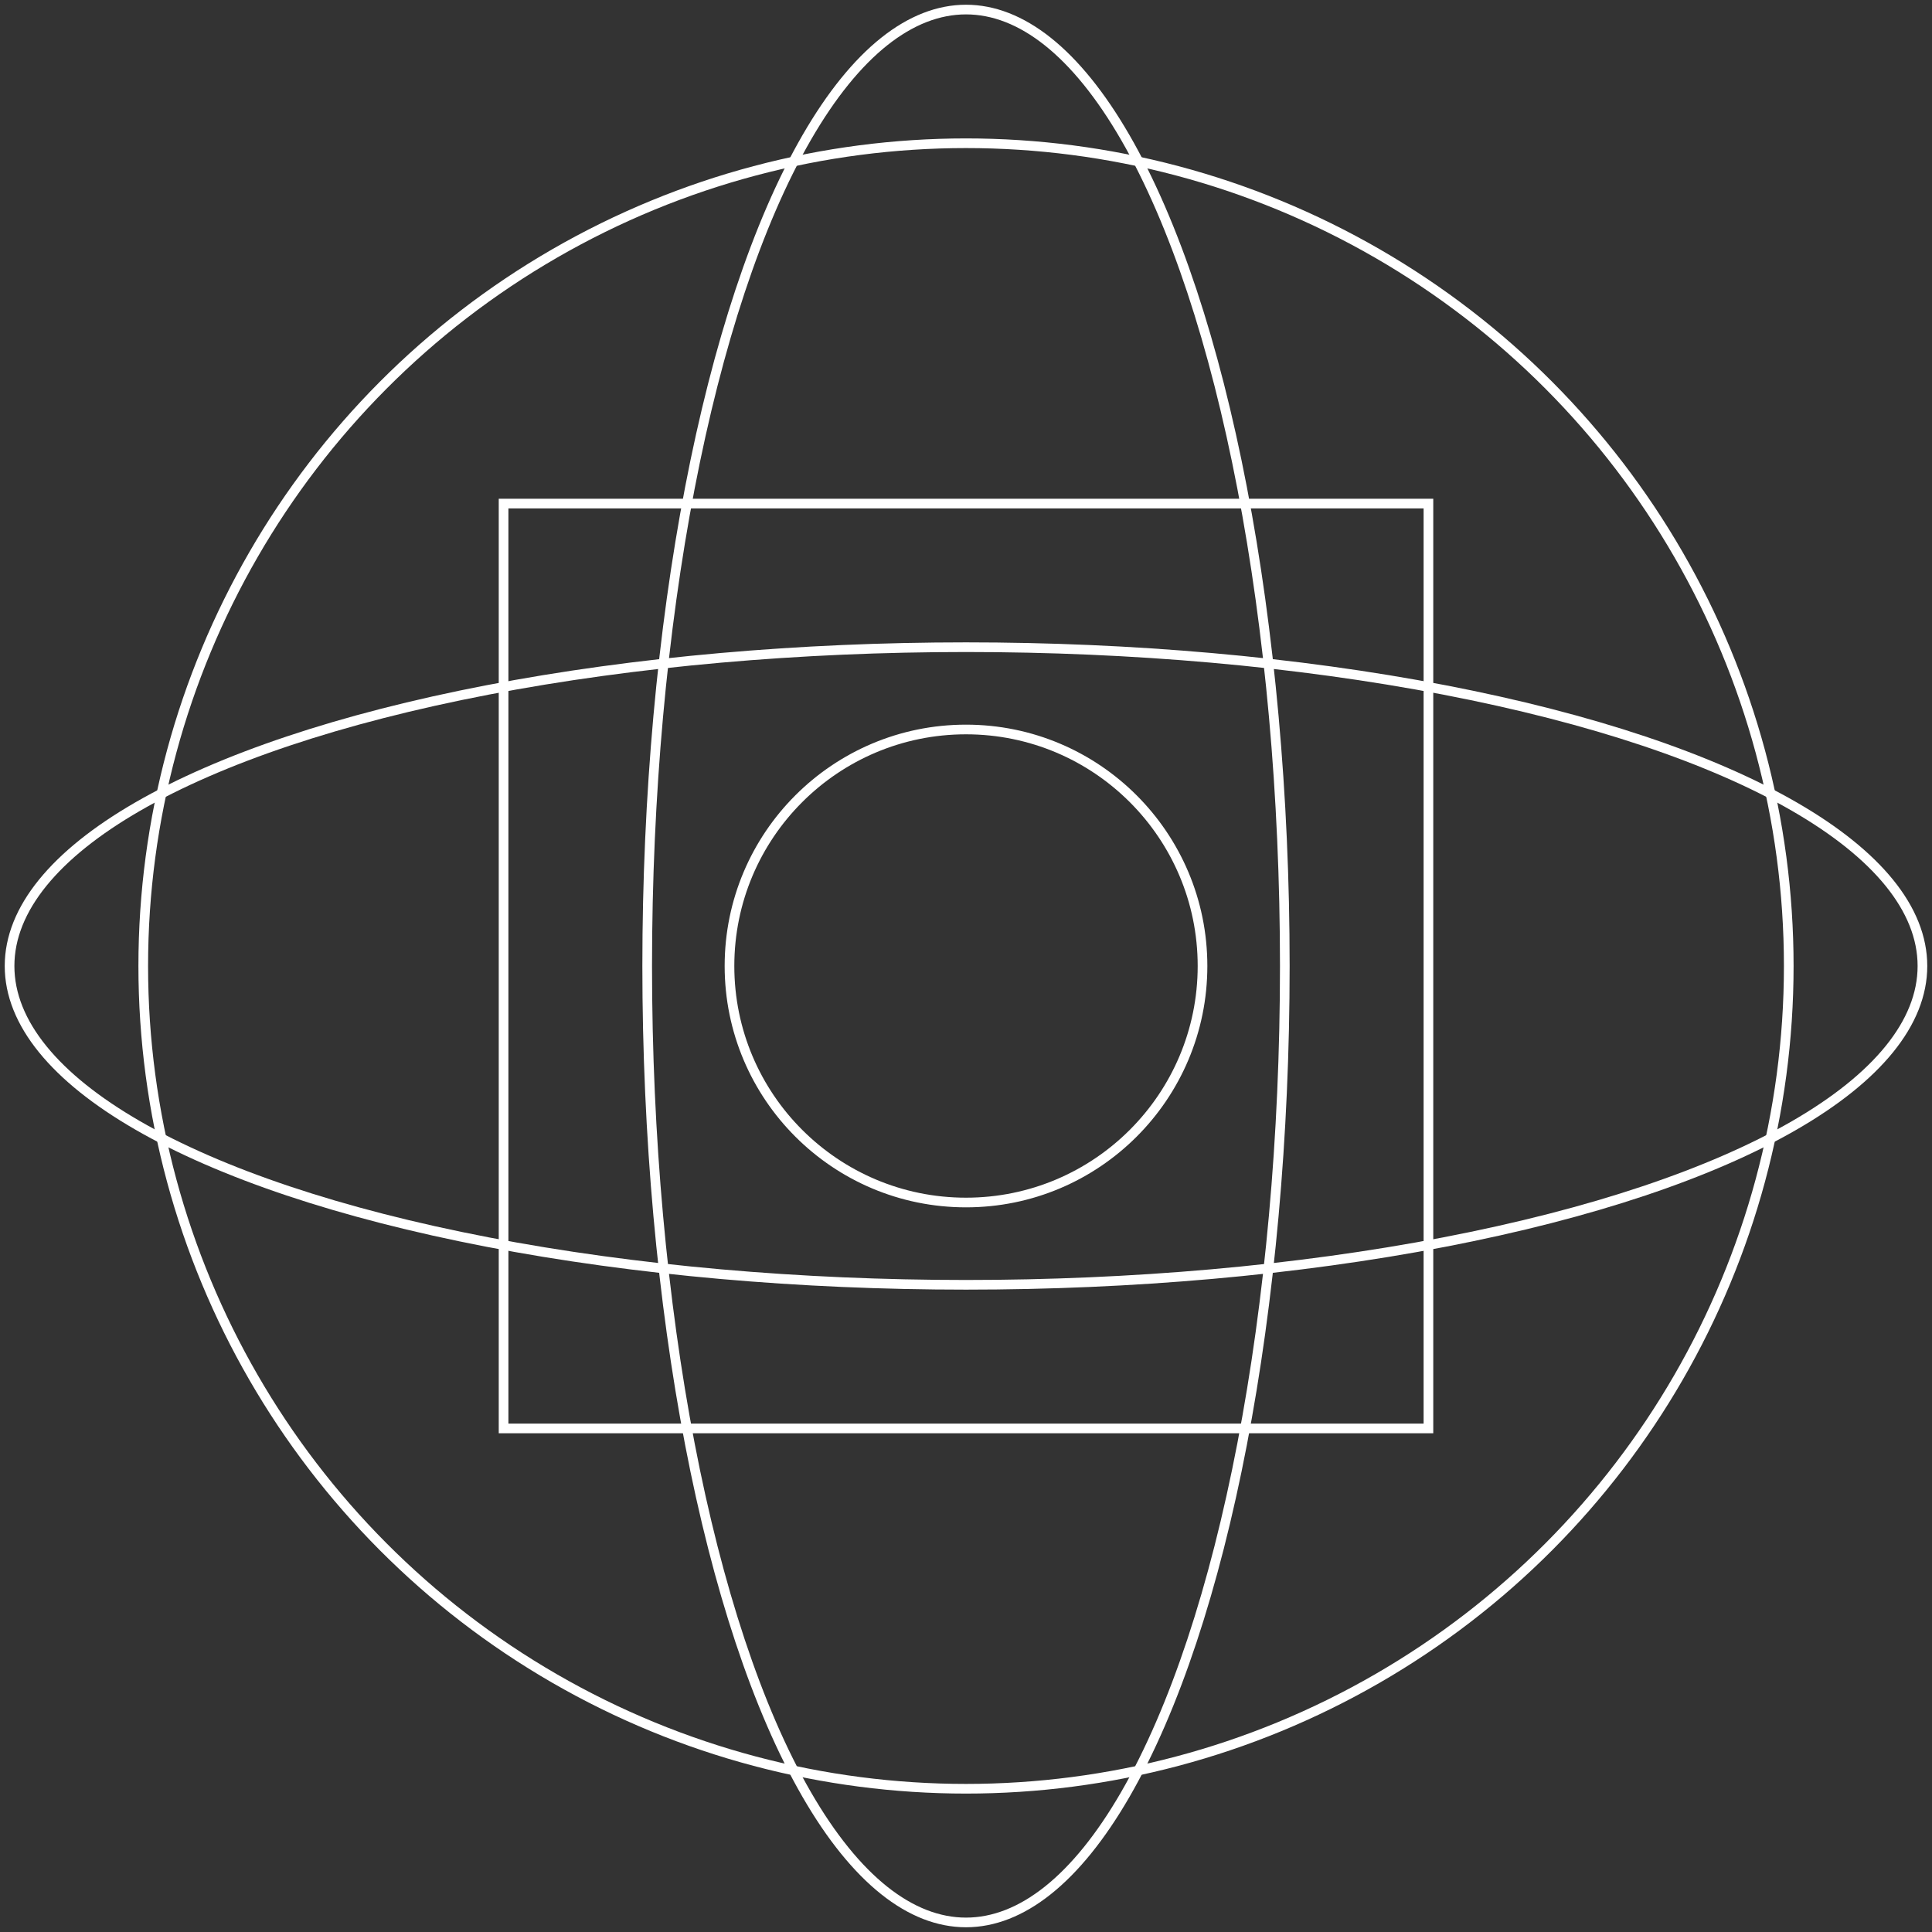
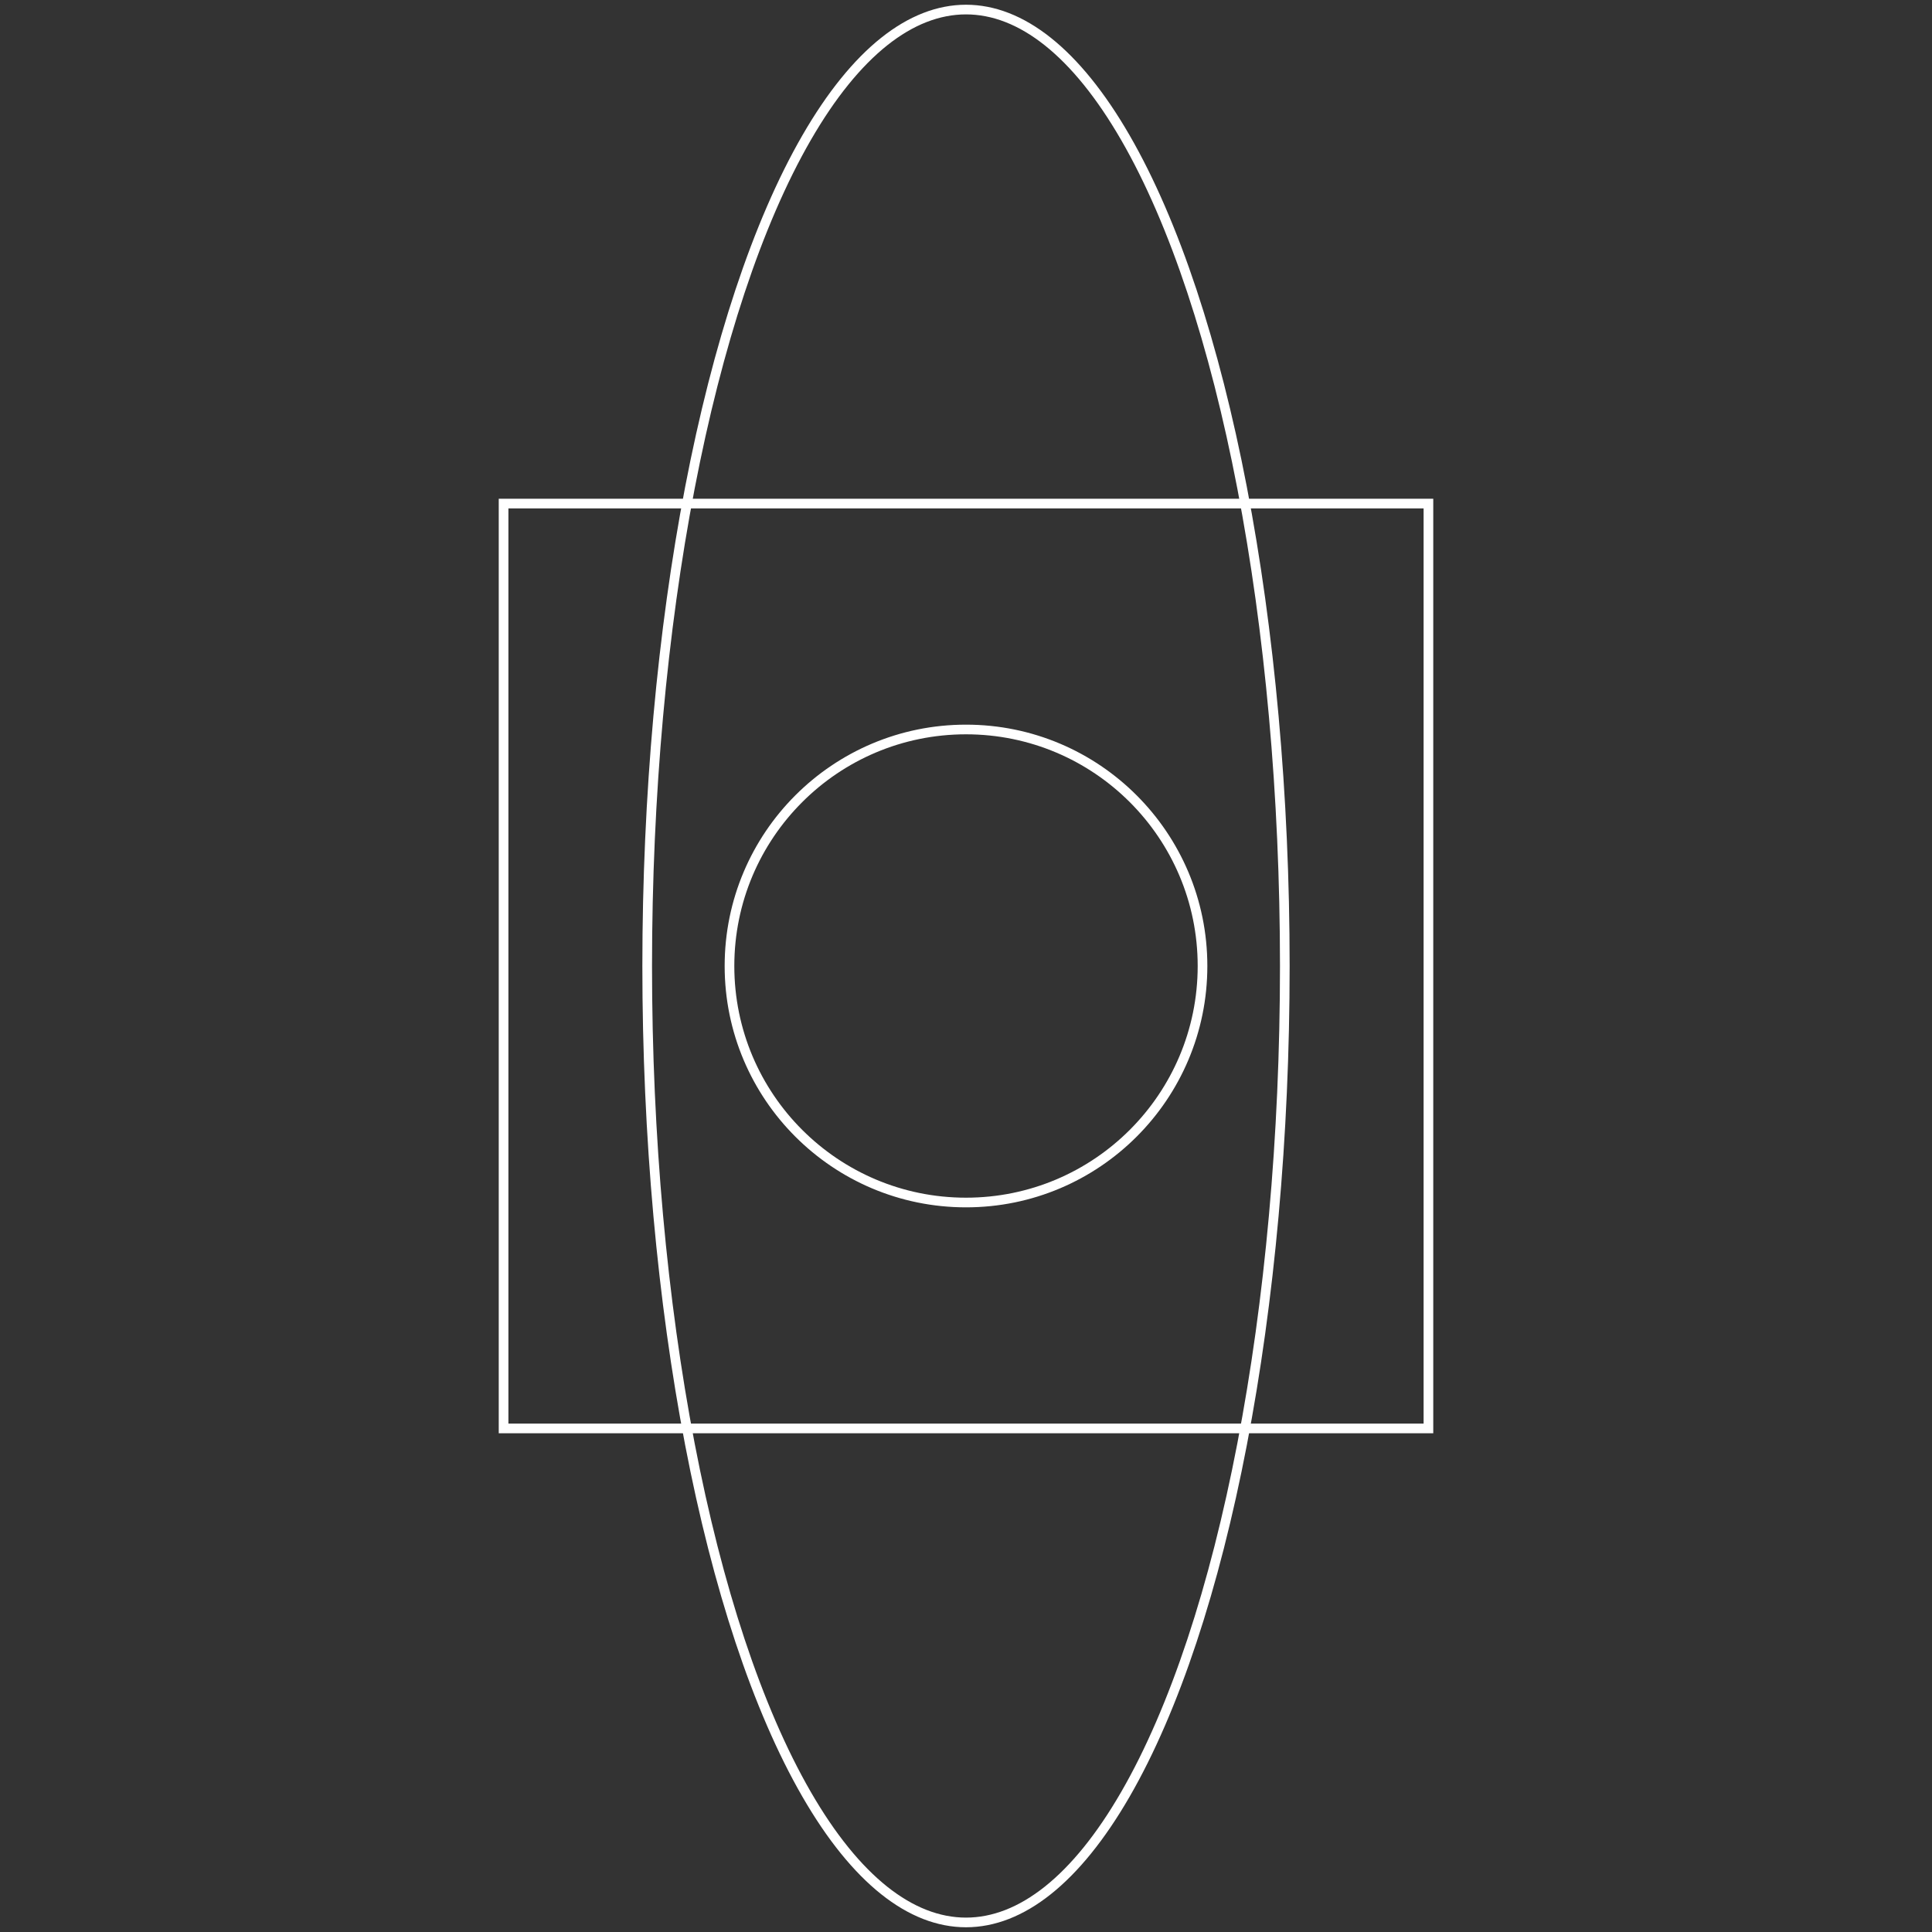
<svg xmlns="http://www.w3.org/2000/svg" id="Group_44560" data-name="Group 44560" width="200" height="200" viewBox="0 0 200 200">
  <rect x="0" y="0" width="200" height="200" fill="#333333" stroke="none" />
  <defs>
    <clipPath id="clip-path">
      <rect id="Rectangle_153978" data-name="Rectangle 153978" width="200" height="200" fill="none" />
    </clipPath>
  </defs>
  <g id="Group_43570" data-name="Group 43570" clip-path="url(#clip-path)">
    <circle id="Ellipse_304" data-name="Ellipse 304" cx="24.484" cy="24.484" r="24.484" transform="translate(75.516 75.516)" fill="none" stroke="#fff" stroke-miterlimit="10" stroke-width="1" />
-     <circle id="Ellipse_305" data-name="Ellipse 305" cx="85.171" cy="85.171" r="85.171" transform="translate(14.829 14.829)" fill="none" stroke="#fff" stroke-miterlimit="10" stroke-width="1" />
-     <ellipse id="Ellipse_306" data-name="Ellipse 306" cx="99.01" cy="33.003" rx="99.01" ry="33.003" transform="translate(0.99 66.997)" fill="none" stroke="#fff" stroke-miterlimit="10" stroke-width="1" />
    <ellipse id="Ellipse_307" data-name="Ellipse 307" cx="33.003" cy="99.01" rx="33.003" ry="99.01" transform="translate(66.997 0.99)" fill="none" stroke="#fff" stroke-miterlimit="10" stroke-width="1" />
    <rect id="Rectangle_153977" data-name="Rectangle 153977" width="95.741" height="95.741" transform="translate(52.13 52.13)" fill="none" stroke="#fff" stroke-miterlimit="10" stroke-width="1" />
  </g>
</svg>